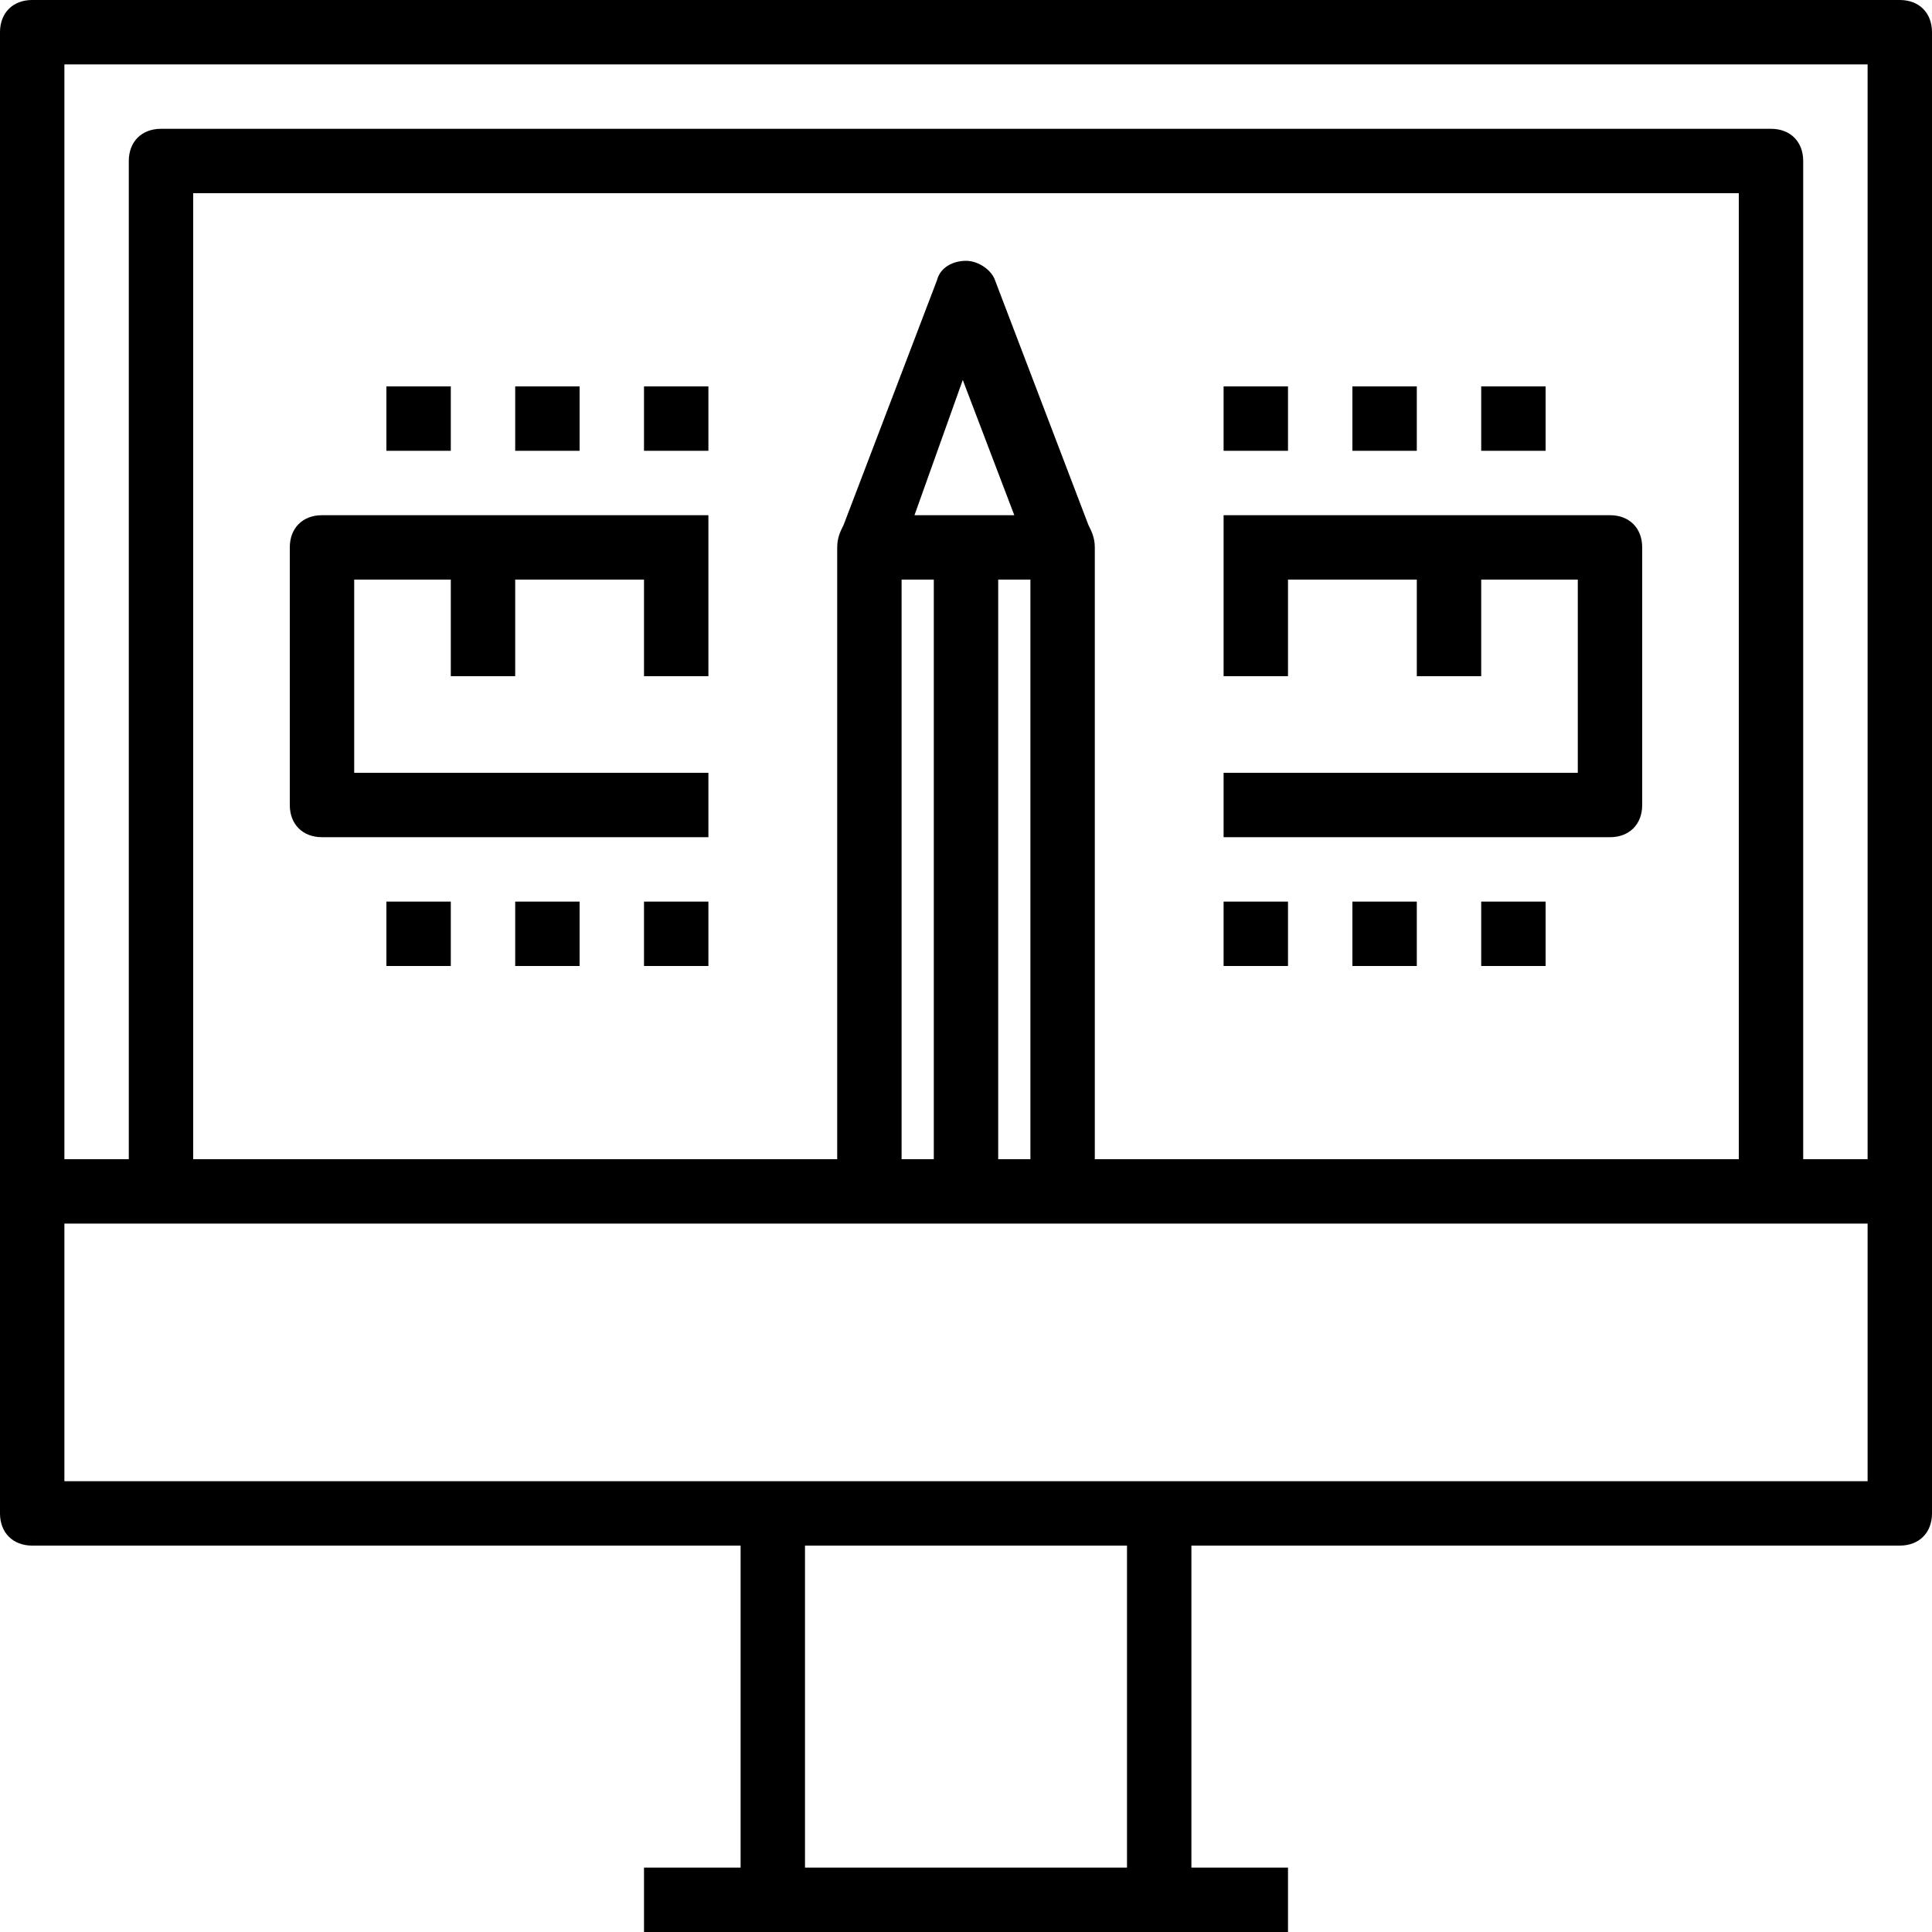
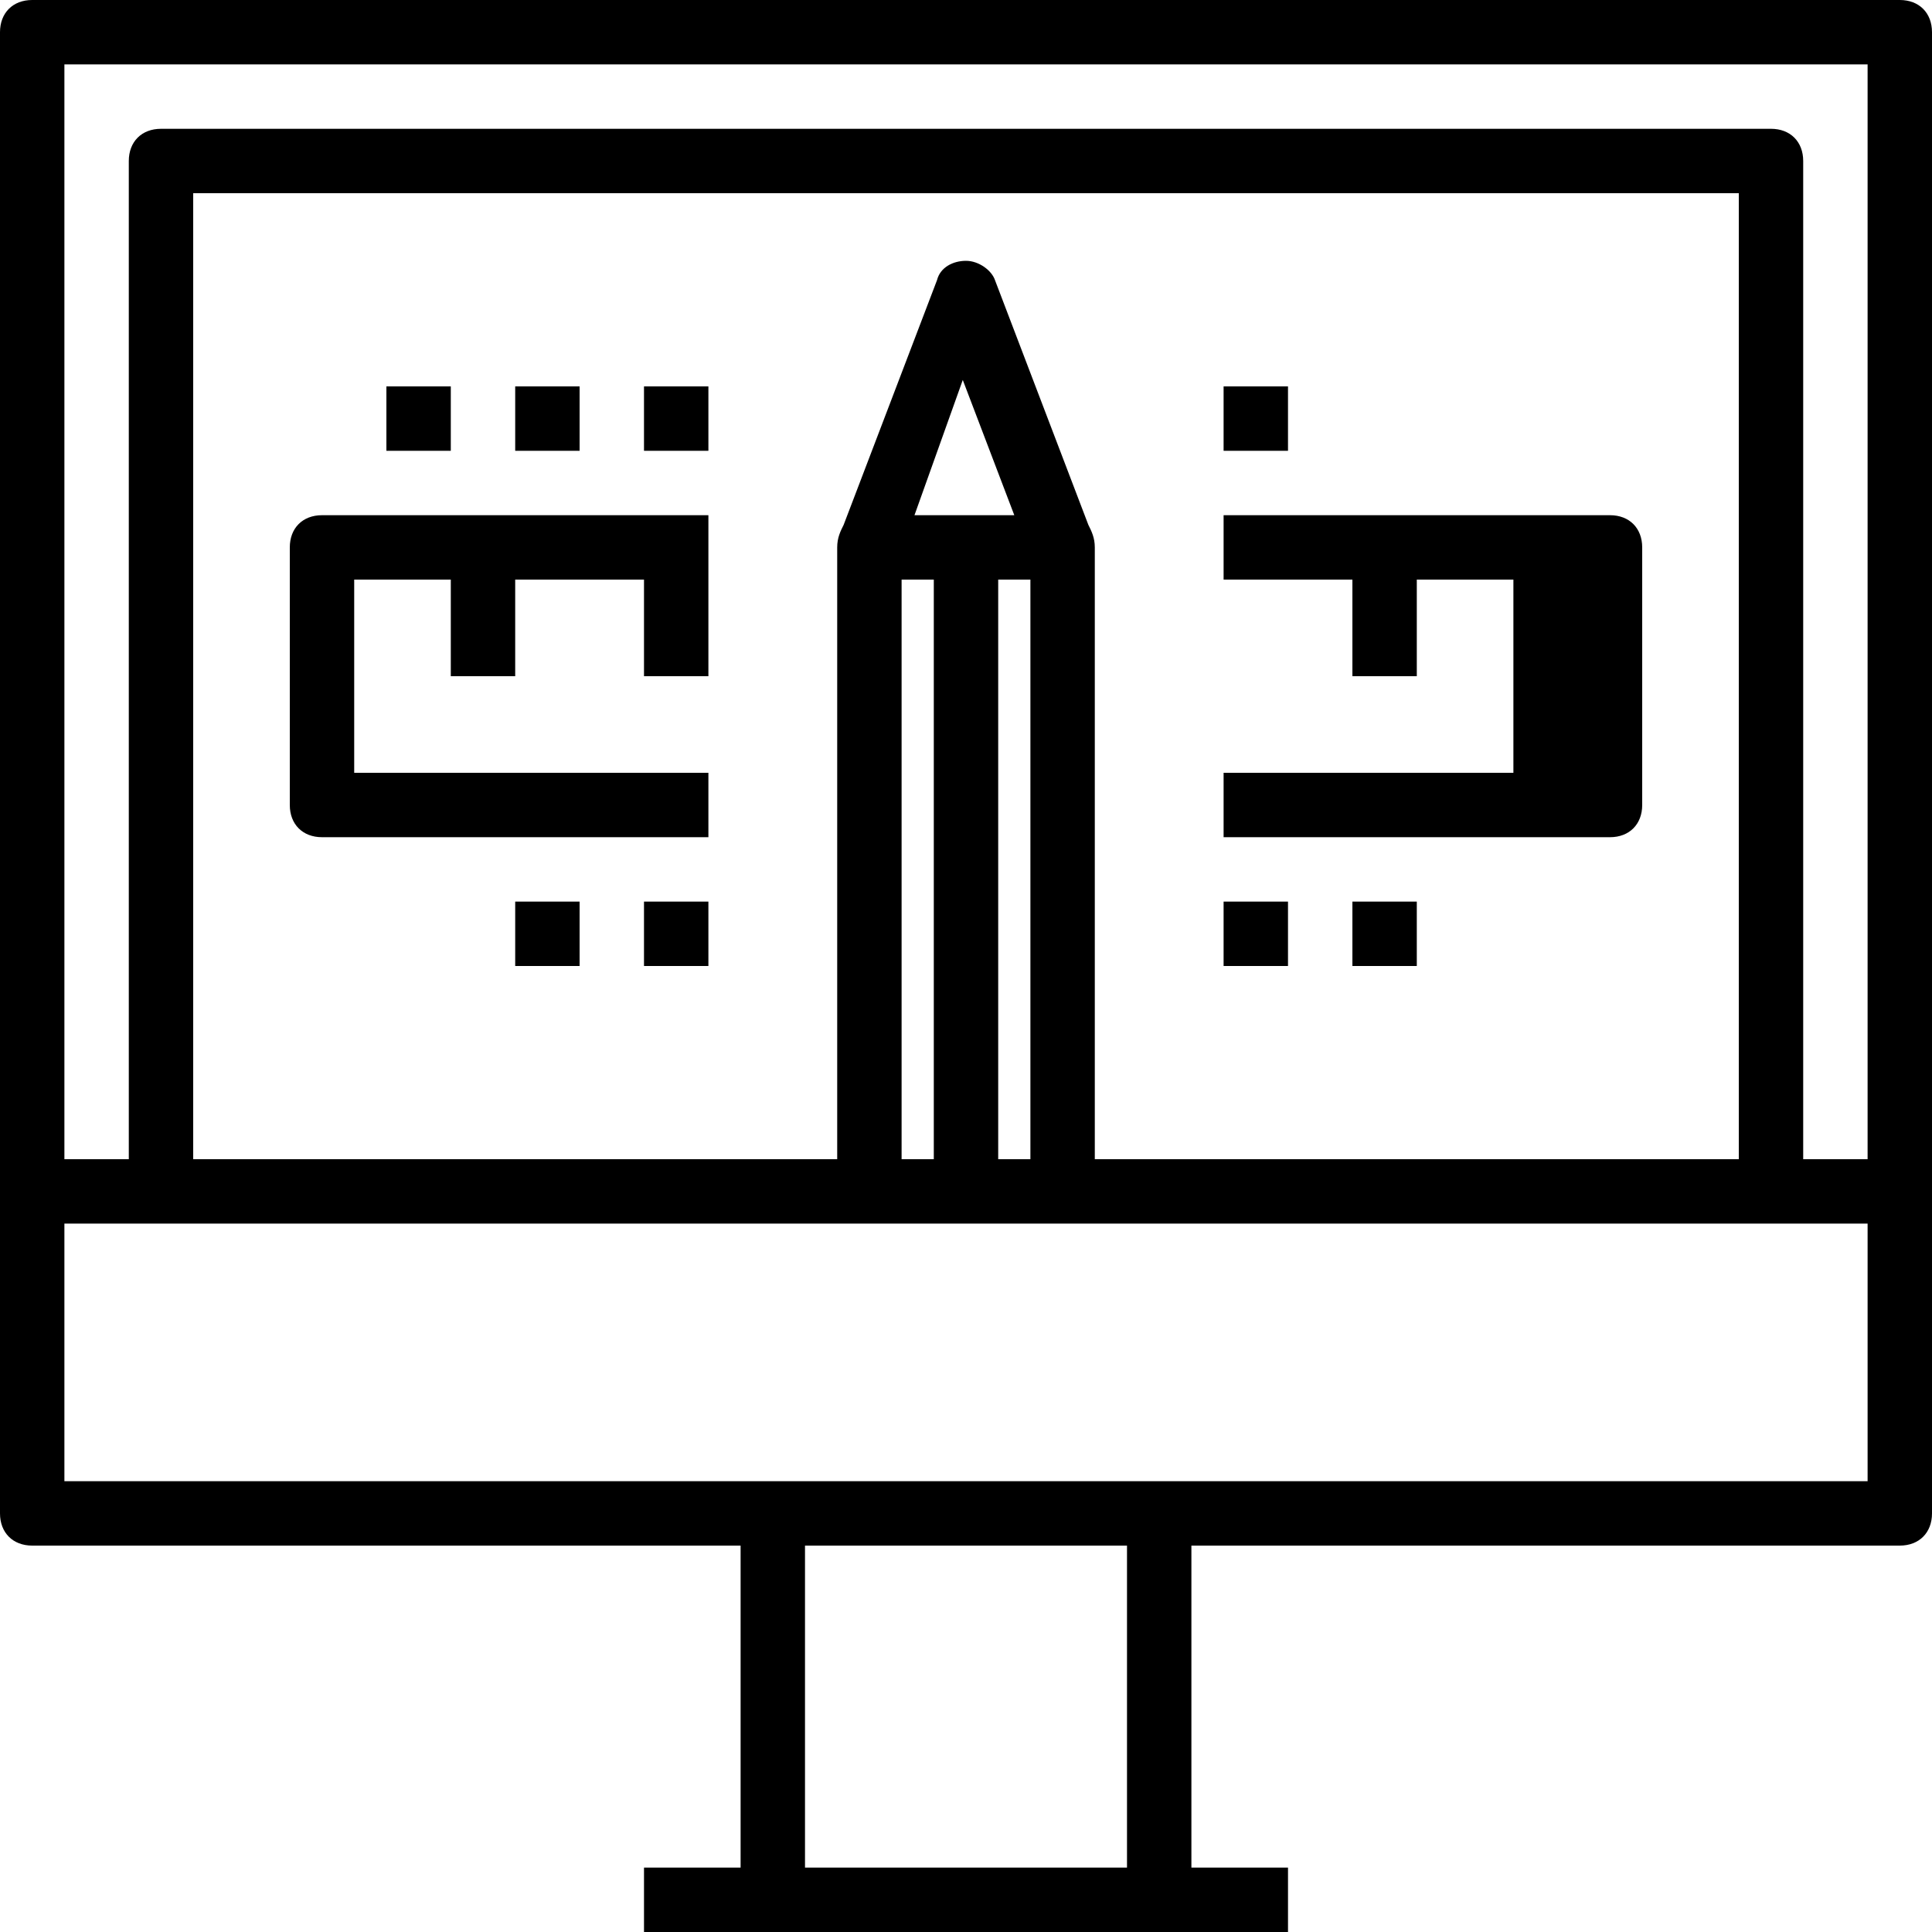
<svg xmlns="http://www.w3.org/2000/svg" fill="#000000" version="1.1" id="Capa_1" viewBox="0 0 60 60" xml:space="preserve">
  <g>
    <g>
      <path d="M59,0H1C0.4,0,0,0.4,0,1v46c0,0.6,0.4,1,1,1h22v10h-3v2h4h12h4v-2h-3V48h22c0.6,0,1-0.4,1-1V1C60,0.4,59.6,0,59,0z M35,58    H25V48h10V58z M58,46H36H24H2v-8h3h22h6h22h3V46z M33.8,16.3l-2.9-7.6c-0.1-0.3-0.5-0.6-0.9-0.6s-0.8,0.2-0.9,0.6l-2.9,7.6    C26.1,16.5,26,16.7,26,17v19H6V6h48v30H34V17C34,16.7,33.9,16.5,33.8,16.3z M28.4,16l1.5-4.2l1.6,4.2H28.4z M29,18v18h-1V18H29z     M31,18h1v18h-1V18z M58,36h-2V5c0-0.6-0.4-1-1-1H5C4.4,4,4,4.4,4,5v31H2V2h56V36z" />
-       <path d="M51,25v-8c0-0.6-0.4-1-1-1H38v1v1v3h2v-3h4v3h2v-3h3v6H38v2h12C50.6,26,51,25.6,51,25z" />
+       <path d="M51,25v-8c0-0.6-0.4-1-1-1H38v1v1v3v-3h4v3h2v-3h3v6H38v2h12C50.6,26,51,25.6,51,25z" />
      <path d="M9,17v8c0,0.6,0.4,1,1,1h12v-2H11v-6h3v3h2v-3h4v3h2v-3v-1v-1H10C9.4,16,9,16.4,9,17z" />
-       <rect x="12" y="28" width="2" height="2" />
      <rect x="16" y="28" width="2" height="2" />
      <rect x="20" y="28" width="2" height="2" />
      <rect x="38" y="28" width="2" height="2" />
      <rect x="42" y="28" width="2" height="2" />
-       <rect x="46" y="28" width="2" height="2" />
      <rect x="38" y="12" width="2" height="2" />
-       <rect x="42" y="12" width="2" height="2" />
-       <rect x="46" y="12" width="2" height="2" />
      <rect x="12" y="12" width="2" height="2" />
      <rect x="16" y="12" width="2" height="2" />
      <rect x="20" y="12" width="2" height="2" />
    </g>
  </g>
</svg>